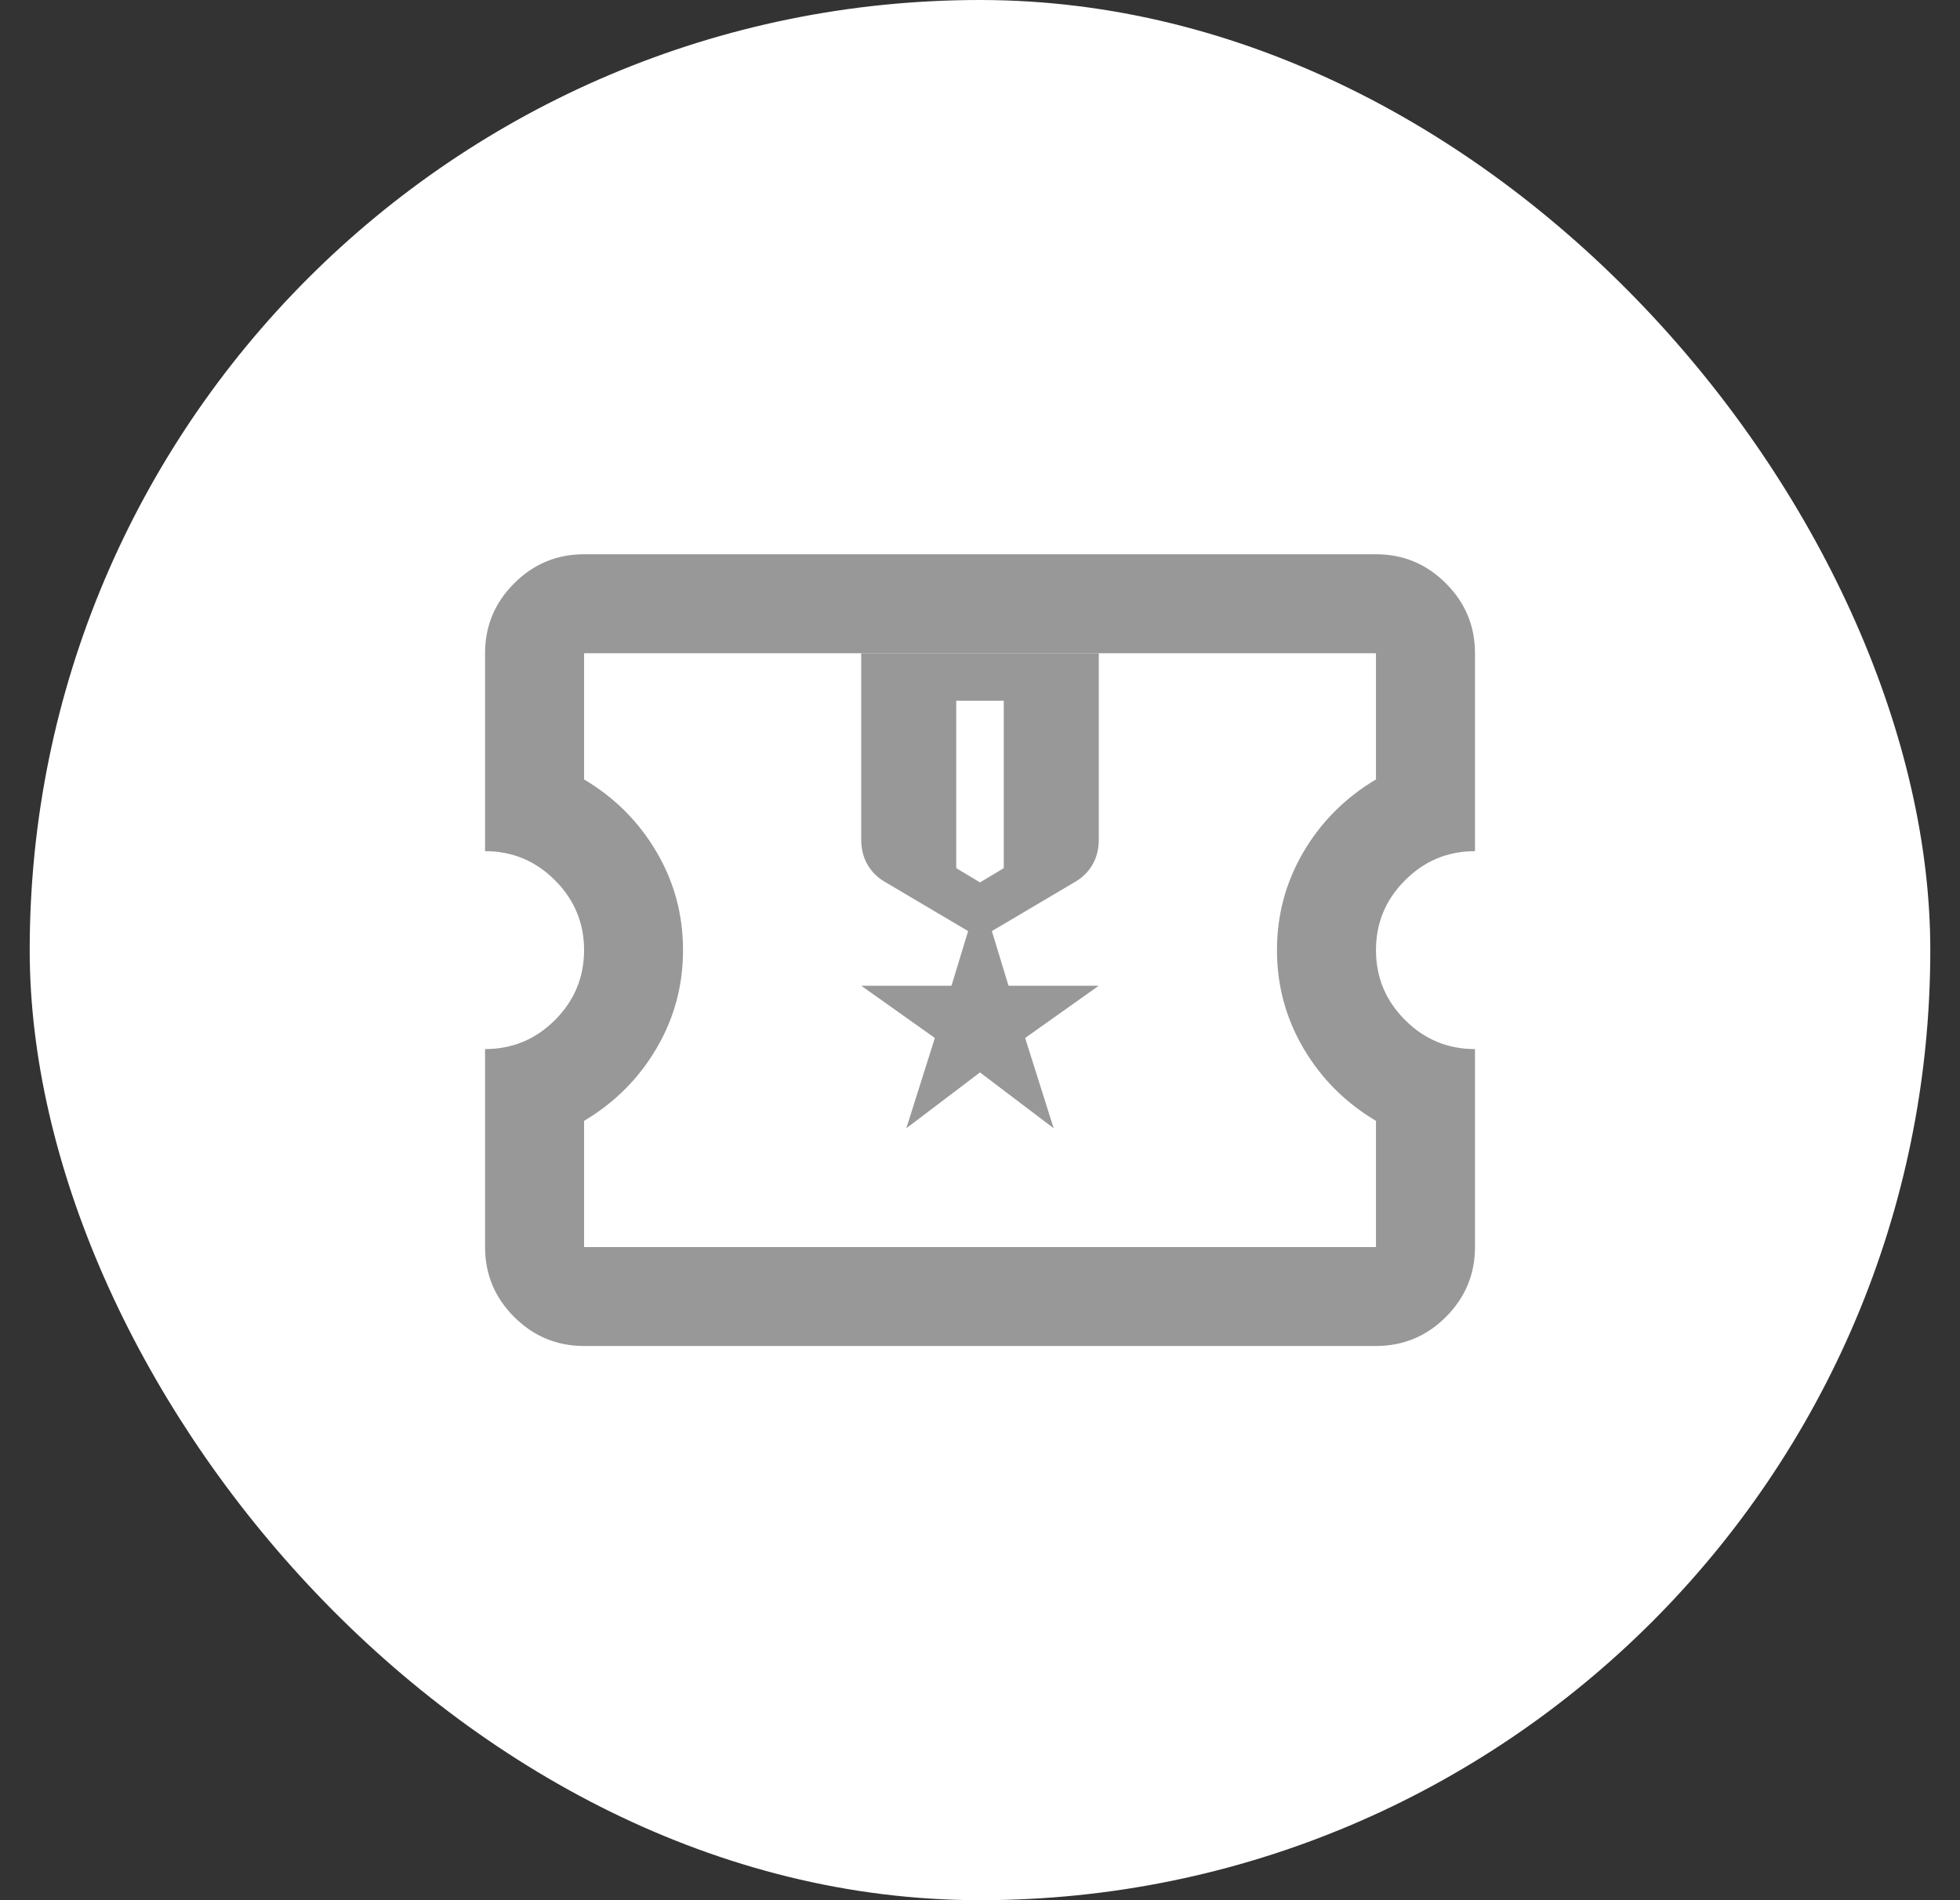
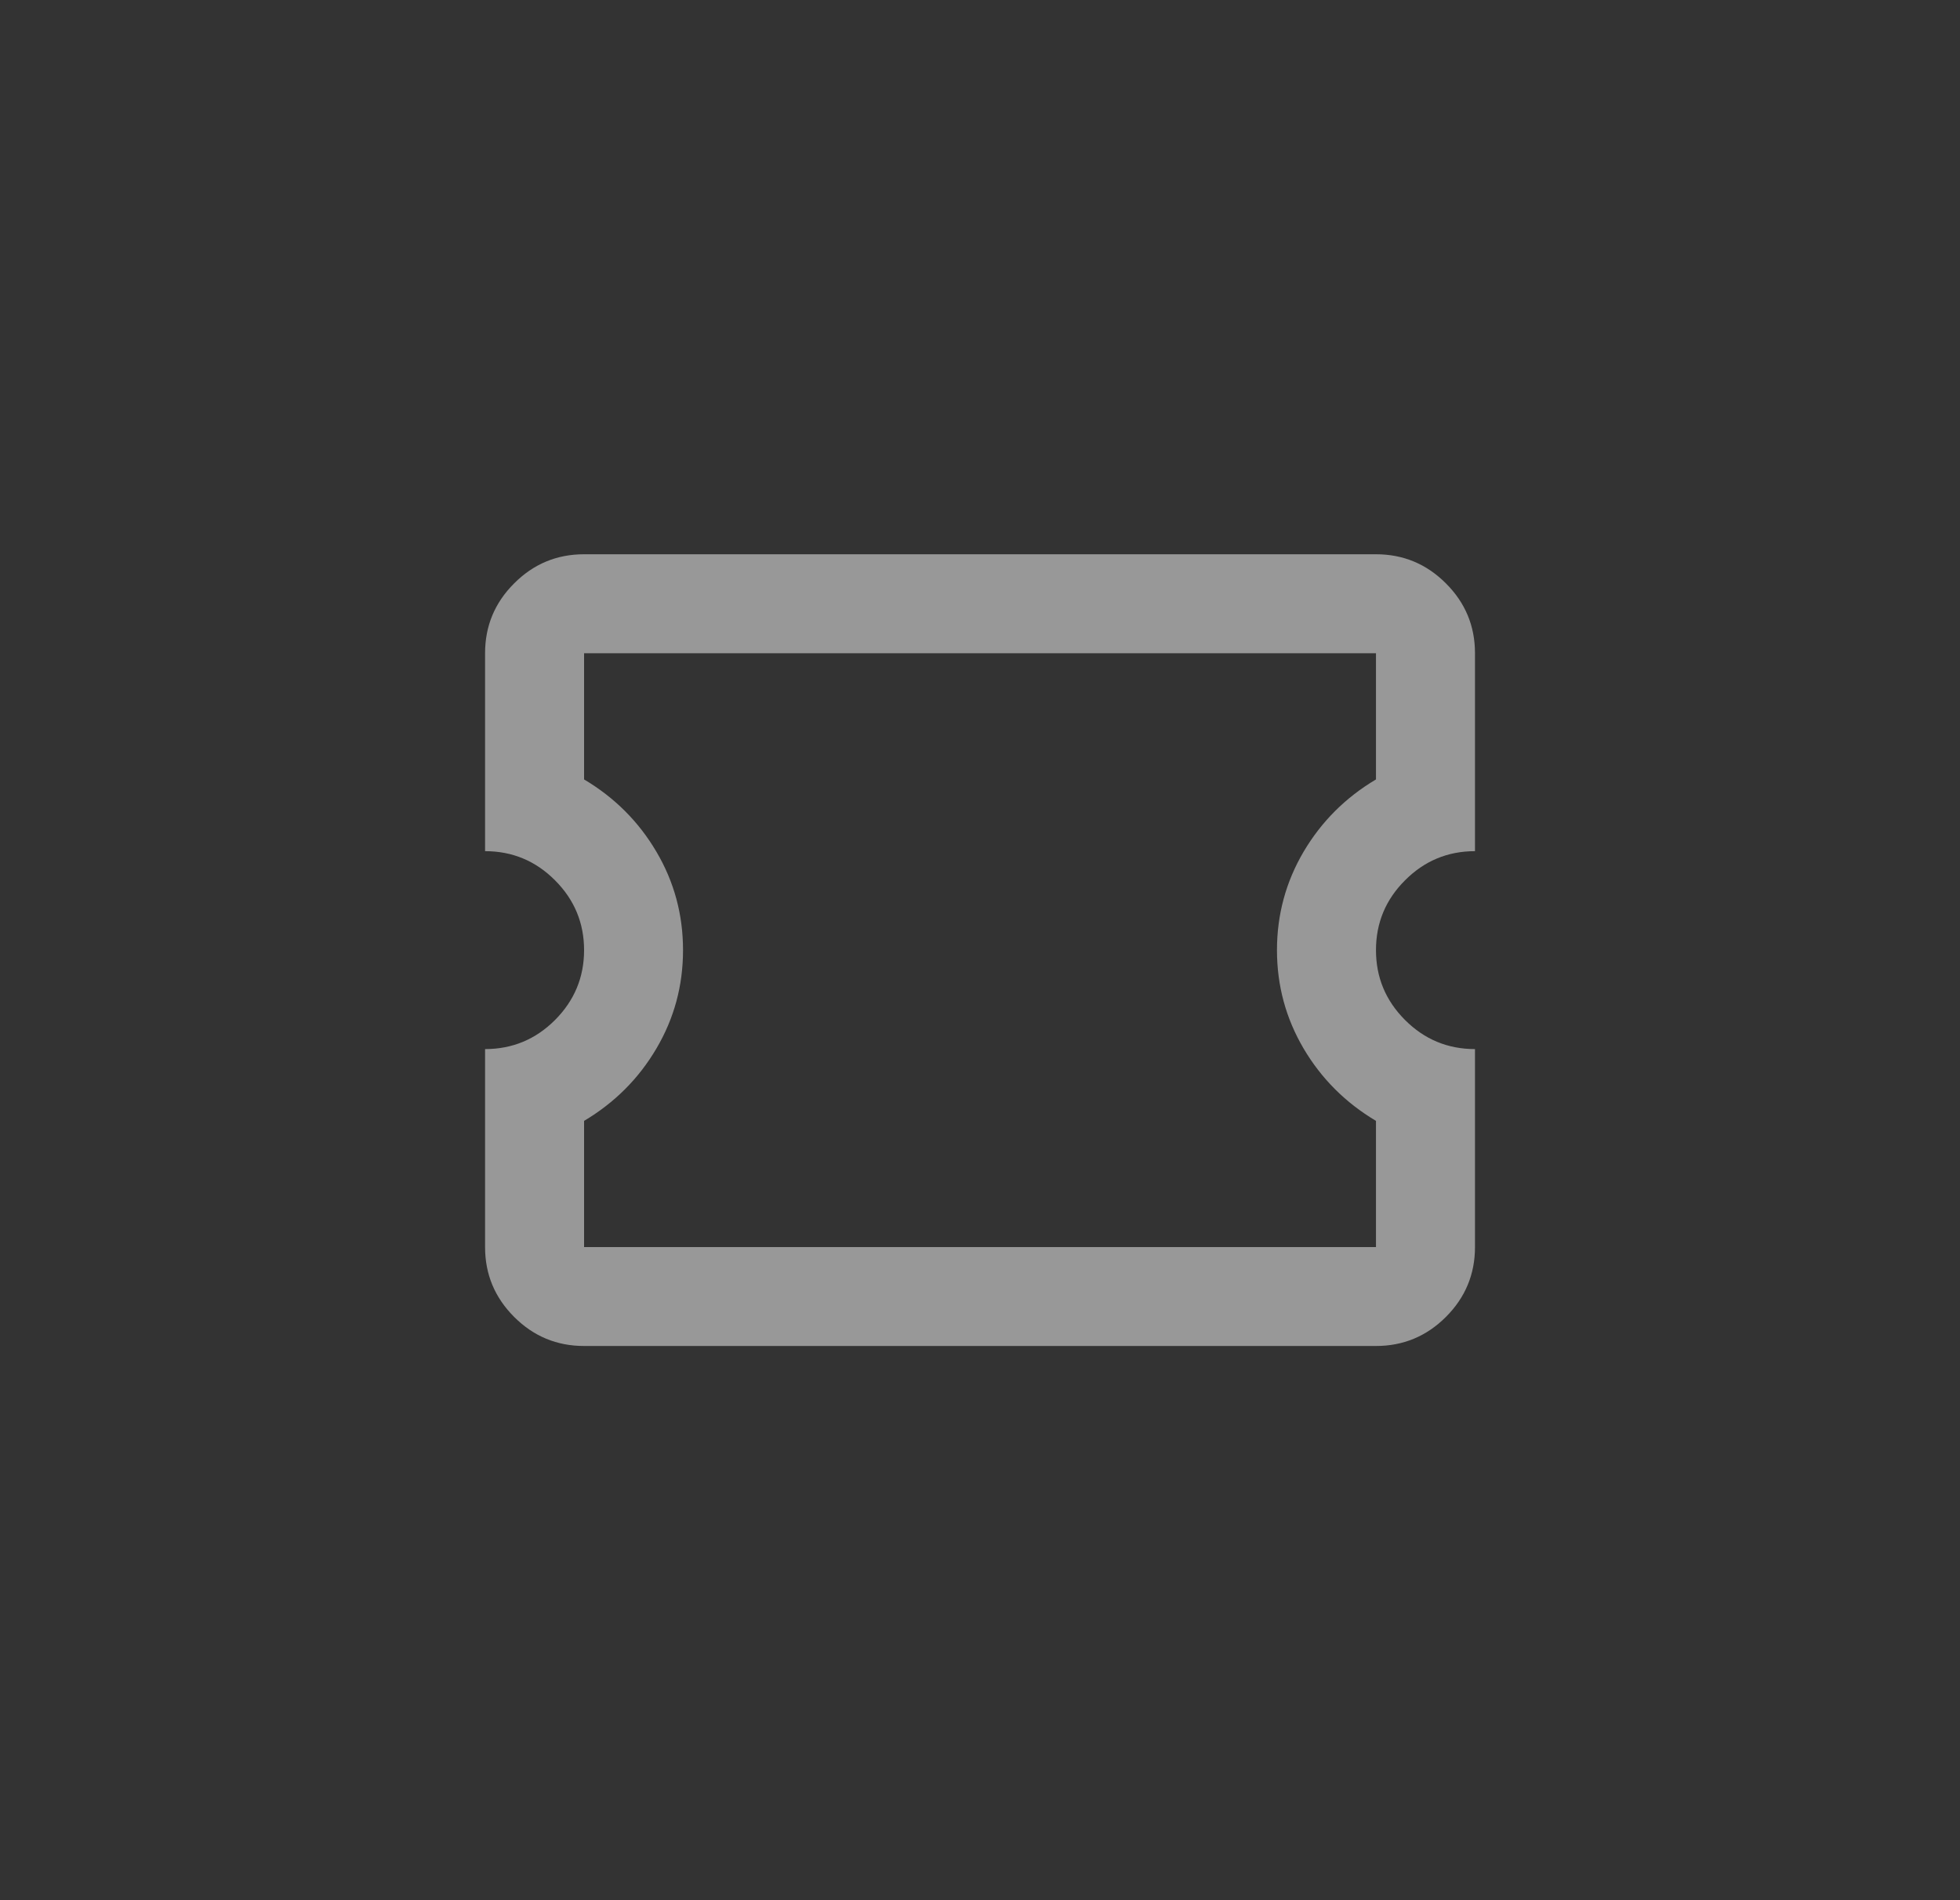
<svg xmlns="http://www.w3.org/2000/svg" width="33" height="32" viewBox="0 0 33 32" fill="none">
  <rect x="0" y="0" width="33" height="32" fill="#333333" stroke="none" />
-   <rect x="0.5" width="32" height="32" rx="16" fill="white" />
  <mask id="mask0_26779_4989" style="mask-type:alpha" maskUnits="userSpaceOnUse" x="6" y="6" width="21" height="20">
    <rect x="6.5" y="6" width="20" height="20" fill="#D9D9D9" />
  </mask>
  <g mask="url(#mask0_26779_4989)">
-     <path d="M14.5 11H18.5V14.14C18.5 14.293 18.467 14.43 18.4 14.55C18.333 14.67 18.24 14.767 18.12 14.84L16.7 15.68L16.98 16.6H18.5L17.26 17.48L17.74 19L16.5 18.06L15.26 19L15.74 17.48L14.5 16.6H16.02L16.3 15.68L14.88 14.84C14.76 14.767 14.667 14.67 14.6 14.55C14.533 14.43 14.5 14.293 14.5 14.14V11ZM16.1 11.8V14.62L16.5 14.86L16.9 14.62V11.8H16.1Z" fill="#989898" />
    <path d="M23.167 22.667H9.834C9.375 22.667 8.983 22.504 8.657 22.178C8.33 21.851 8.167 21.459 8.167 21.001V17.667C8.625 17.667 9.018 17.504 9.344 17.178C9.67 16.851 9.834 16.459 9.834 16.001C9.834 15.542 9.67 15.15 9.344 14.824C9.018 14.497 8.625 14.334 8.167 14.334V11.001C8.167 10.542 8.33 10.15 8.657 9.824C8.983 9.497 9.375 9.334 9.834 9.334H23.167C23.625 9.334 24.018 9.497 24.344 9.824C24.671 10.15 24.834 10.542 24.834 11.001V14.334C24.375 14.334 23.983 14.497 23.657 14.824C23.33 15.15 23.167 15.542 23.167 16.001C23.167 16.459 23.33 16.851 23.657 17.178C23.983 17.504 24.375 17.667 24.834 17.667V21.001C24.834 21.459 24.671 21.851 24.344 22.178C24.018 22.504 23.625 22.667 23.167 22.667ZM23.167 21.001V18.876C22.653 18.57 22.247 18.164 21.948 17.657C21.65 17.15 21.5 16.598 21.5 16.001C21.5 15.403 21.65 14.851 21.948 14.344C22.247 13.838 22.653 13.431 23.167 13.126V11.001H9.834V13.126C10.348 13.431 10.754 13.838 11.052 14.344C11.351 14.851 11.5 15.403 11.5 16.001C11.5 16.598 11.351 17.15 11.052 17.657C10.754 18.164 10.348 18.57 9.834 18.876V21.001H23.167Z" fill="#989898" />
  </g>
</svg>